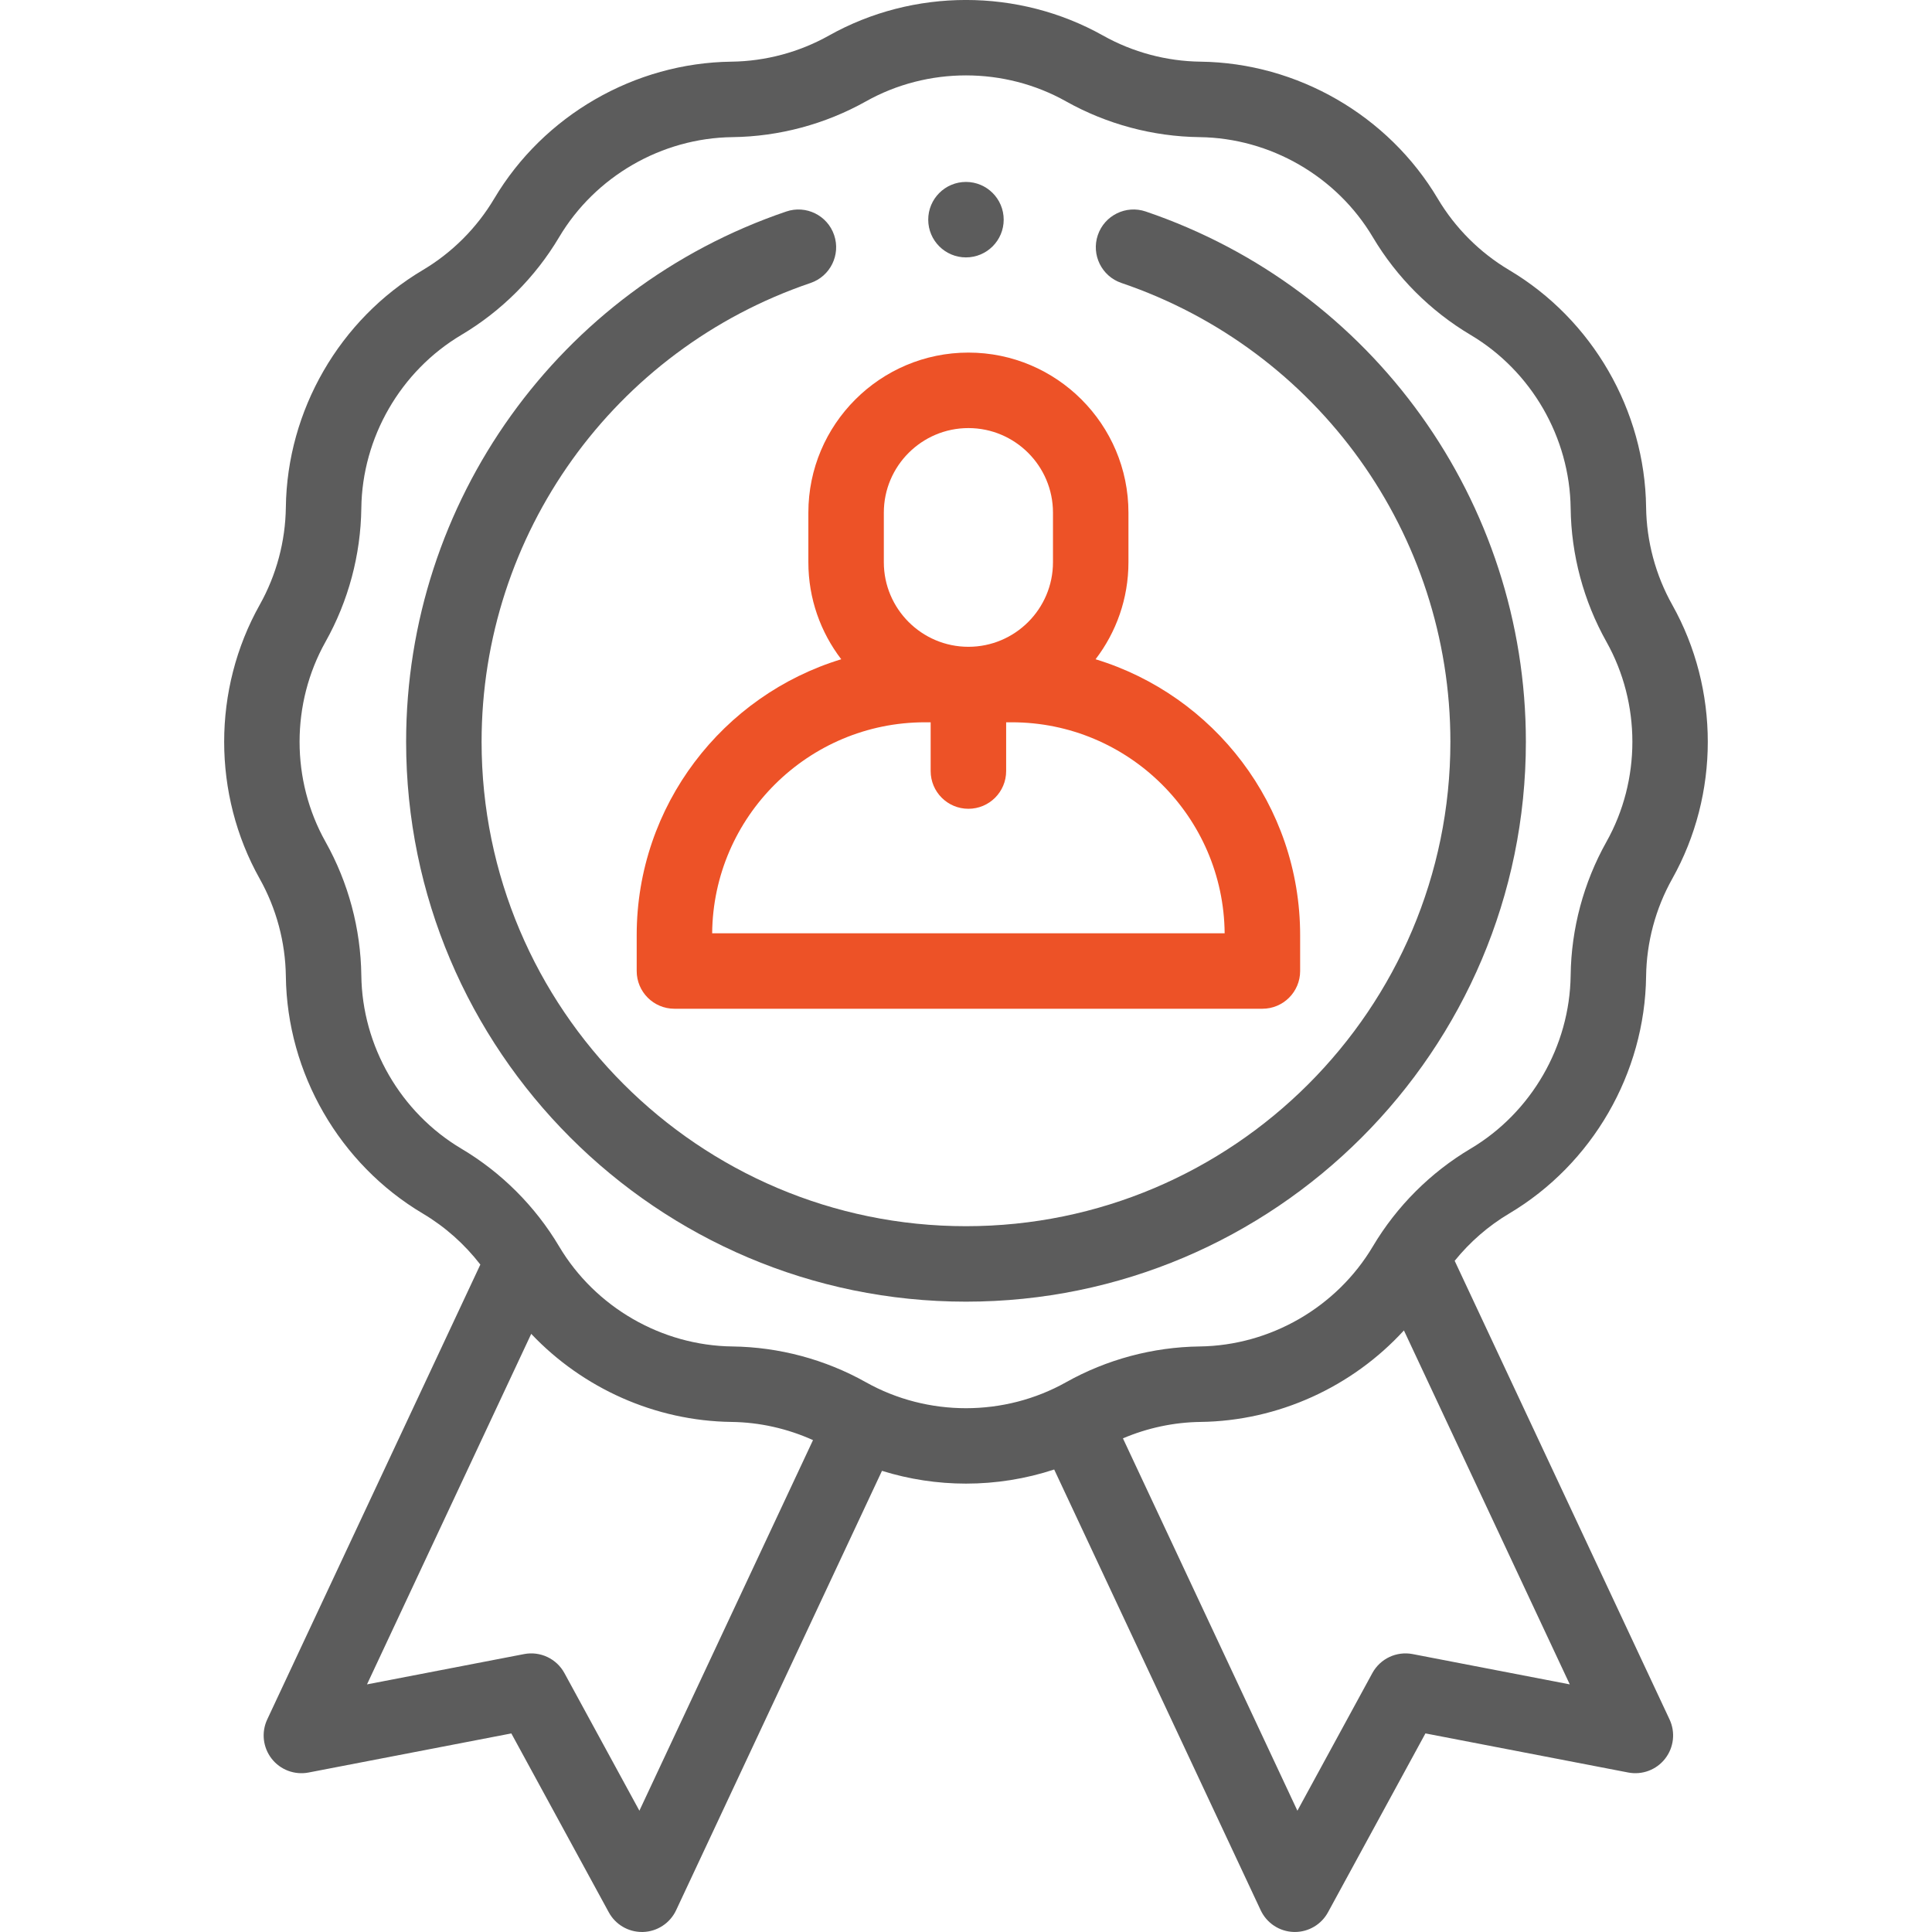
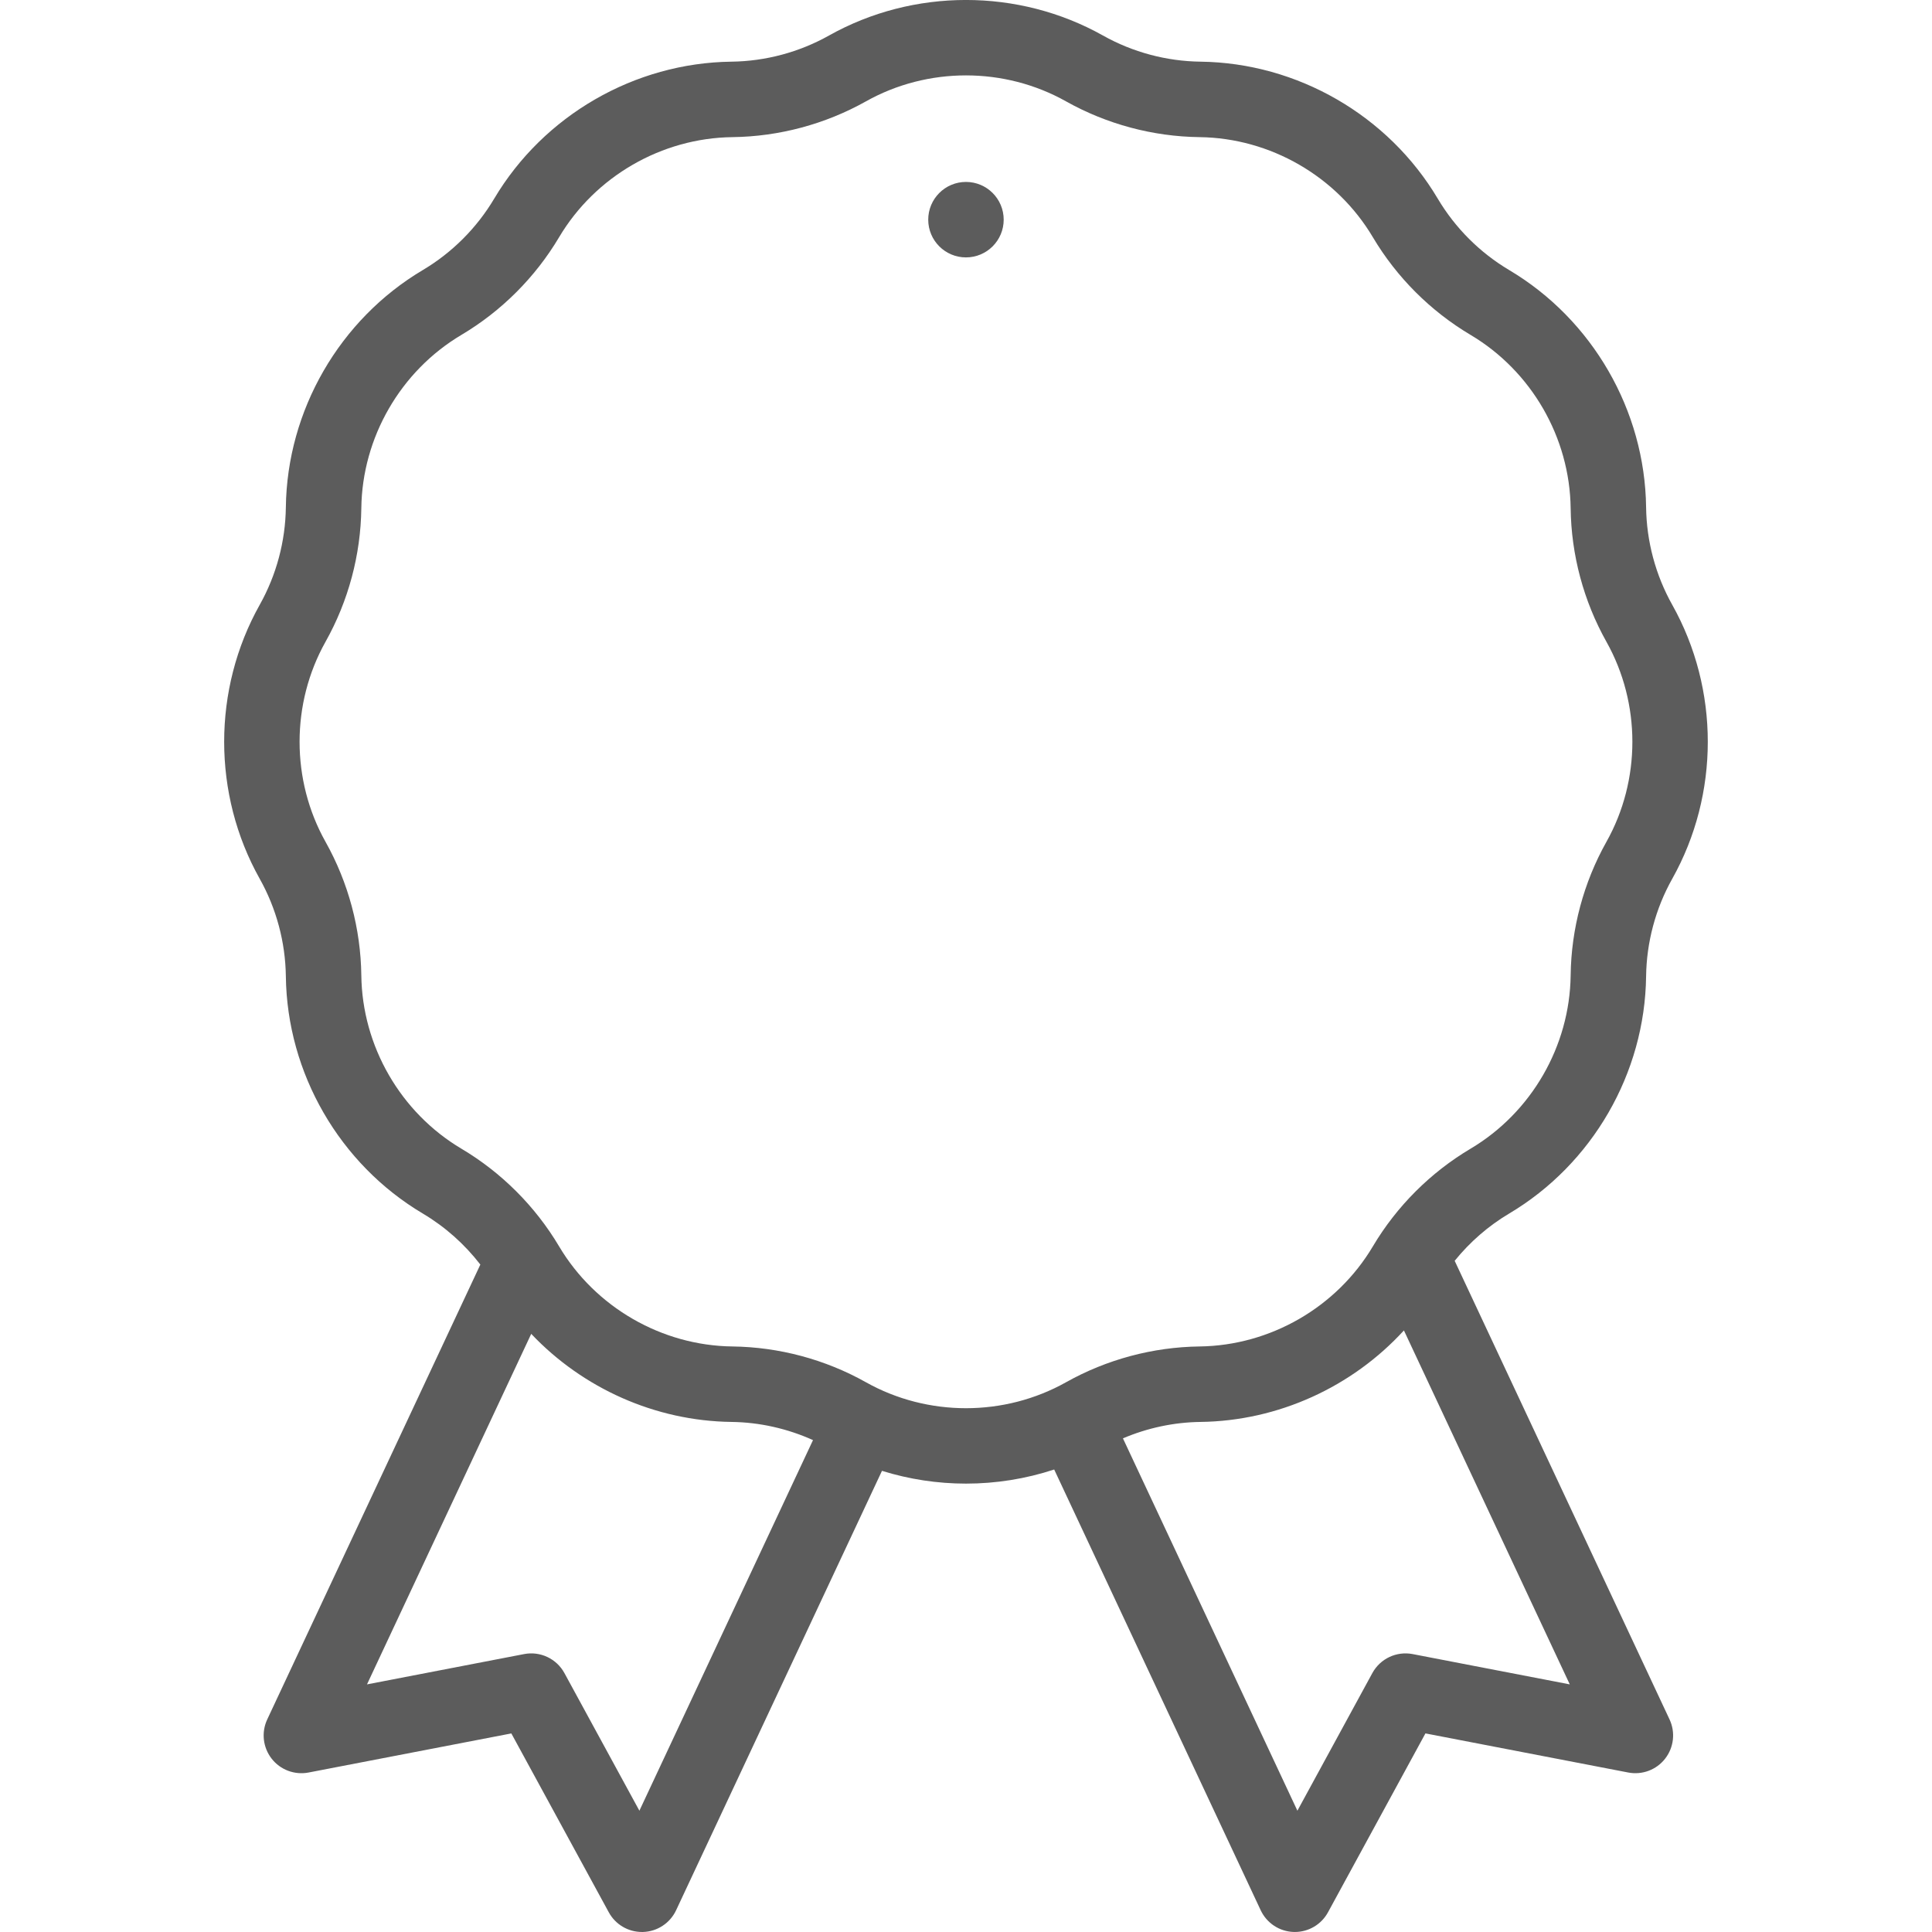
<svg xmlns="http://www.w3.org/2000/svg" width="96" height="96" viewBox="0 0 96 96" fill="none">
  <g clip-path="url(#clip0_161_47)">
    <path d="M72.282 62.649C73.037 61.716 73.953 60.916 74.988 60.301C79.127 57.843 81.735 53.326 81.794 48.512C81.816 46.819 82.264 45.143 83.093 43.666C85.448 39.468 85.448 34.252 83.093 30.053C82.265 28.576 81.816 26.9 81.794 25.207C81.735 20.393 79.127 15.876 74.988 13.418C73.532 12.553 72.305 11.326 71.441 9.87C68.982 5.732 64.465 3.123 59.651 3.064C57.958 3.043 56.282 2.594 54.806 1.765C50.607 -0.59 45.391 -0.59 41.192 1.765C39.715 2.594 38.04 3.043 36.347 3.064C31.533 3.123 27.016 5.732 24.557 9.87C23.692 11.326 22.466 12.553 21.01 13.418C16.871 15.876 14.263 20.393 14.204 25.207C14.182 26.9 13.734 28.576 12.905 30.053C10.55 34.252 10.55 39.468 12.905 43.666C13.733 45.143 14.182 46.819 14.204 48.512C14.263 53.326 16.871 57.843 21.01 60.301C22.114 60.957 23.086 61.822 23.868 62.836L13.278 85.439C12.979 86.077 13.064 86.83 13.497 87.386C13.93 87.943 14.639 88.208 15.331 88.076L25.408 86.133L30.25 95.021C30.579 95.626 31.211 95.999 31.896 95.999C31.915 95.999 31.934 95.999 31.953 95.999C32.66 95.977 33.294 95.56 33.595 94.92L43.825 73.085C45.18 73.507 46.589 73.72 47.999 73.72C49.481 73.72 50.963 73.486 52.382 73.019L62.643 94.919C62.943 95.56 63.577 95.977 64.284 95.998C64.303 95.999 64.322 95.999 64.341 95.999C65.026 95.999 65.658 95.625 65.987 95.021L70.829 86.132L80.906 88.075C81.598 88.208 82.307 87.943 82.74 87.386C83.174 86.829 83.258 86.077 82.959 85.438L72.282 62.649ZM31.771 89.973L28.046 83.135C27.655 82.418 26.846 82.036 26.044 82.19L18.236 83.696L26.396 66.279C28.958 68.984 32.56 70.608 36.347 70.655C37.744 70.672 39.127 70.985 40.398 71.558L31.771 89.973ZM43.027 68.683C41.005 67.548 38.711 66.934 36.393 66.905C32.877 66.862 29.578 64.956 27.782 61.933C26.598 59.94 24.919 58.261 22.925 57.077C19.902 55.281 17.997 51.981 17.954 48.465C17.925 46.147 17.31 43.853 16.176 41.831C14.456 38.764 14.456 34.955 16.176 31.888C17.311 29.866 17.925 27.572 17.954 25.254C17.997 21.738 19.902 18.438 22.925 16.642C24.919 15.458 26.598 13.779 27.782 11.786C29.578 8.763 32.877 6.858 36.393 6.814C38.711 6.786 41.005 6.171 43.028 5.037C46.094 3.316 49.904 3.316 52.971 5.037C54.993 6.171 57.287 6.786 59.605 6.814C63.121 6.858 66.421 8.763 68.216 11.786C69.4 13.779 71.08 15.458 73.073 16.642C76.096 18.438 78.001 21.738 78.045 25.254C78.073 27.572 78.688 29.866 79.822 31.888C81.542 34.955 81.542 38.765 79.822 41.831C78.688 43.853 78.073 46.147 78.045 48.465C78.001 51.981 76.096 55.281 73.073 57.077C71.079 58.261 69.4 59.94 68.216 61.933C66.421 64.956 63.121 66.861 59.605 66.905C57.287 66.934 54.993 67.549 52.971 68.683C49.904 70.403 46.094 70.403 43.027 68.683ZM70.193 82.19C69.392 82.036 68.582 82.418 68.191 83.135L64.467 89.973L55.798 71.471C57.014 70.953 58.327 70.672 59.651 70.655C63.516 70.607 67.19 68.915 69.76 66.108L78.001 83.696L70.193 82.19Z" fill="#5C5C5C" />
-     <path d="M40.167 27.937C40.167 29.749 40.777 31.42 41.801 32.758C35.925 34.547 31.637 40.015 31.637 46.468V48.249C31.637 49.285 32.476 50.124 33.512 50.124H62.727C63.763 50.124 64.603 49.285 64.603 48.249V46.468C64.603 40.015 60.314 34.547 54.438 32.758C55.462 31.42 56.072 29.749 56.072 27.937V25.473C56.072 21.088 52.505 17.52 48.12 17.52C43.735 17.52 40.167 21.088 40.167 25.473L40.167 27.937ZM60.852 46.374H35.387C35.438 40.584 40.164 35.89 45.965 35.89H46.244V38.313C46.244 39.349 47.084 40.188 48.12 40.188C49.155 40.188 49.995 39.349 49.995 38.313V35.89H50.274C56.075 35.89 60.801 40.584 60.852 46.374ZM43.917 25.473C43.917 23.156 45.803 21.271 48.12 21.271C50.437 21.271 52.322 23.156 52.322 25.473V27.938C52.322 30.254 50.437 32.139 48.12 32.139C45.803 32.139 43.917 30.254 43.917 27.938V25.473Z" fill="#ED5227" />
-     <path d="M75.82 36.859C75.82 24.937 68.228 14.348 56.929 10.509C55.949 10.176 54.883 10.701 54.55 11.682C54.217 12.662 54.742 13.727 55.722 14.06C65.5 17.382 72.069 26.544 72.069 36.859C72.069 50.131 61.271 60.929 48 60.929C34.728 60.929 23.93 50.131 23.93 36.859C23.93 26.545 30.499 17.383 40.276 14.061C41.256 13.728 41.781 12.662 41.448 11.682C41.115 10.701 40.05 10.176 39.069 10.51C27.771 14.348 20.18 24.938 20.18 36.859C20.18 52.199 32.66 64.679 47.999 64.679C63.339 64.679 75.82 52.199 75.82 36.859Z" fill="#5C5C5C" />
    <path d="M47.998 12.79C49.034 12.79 49.873 11.951 49.873 10.915C49.873 9.88 49.034 9.04 47.998 9.04C46.963 9.04 46.123 9.88 46.123 10.915C46.123 11.951 46.963 12.79 47.998 12.79Z" fill="#5C5C5C" />
  </g>
  <defs>
    <clipPath id="clip0_161_47">
      <rect width="96" height="96" fill="white" />
    </clipPath>
  </defs>
</svg>